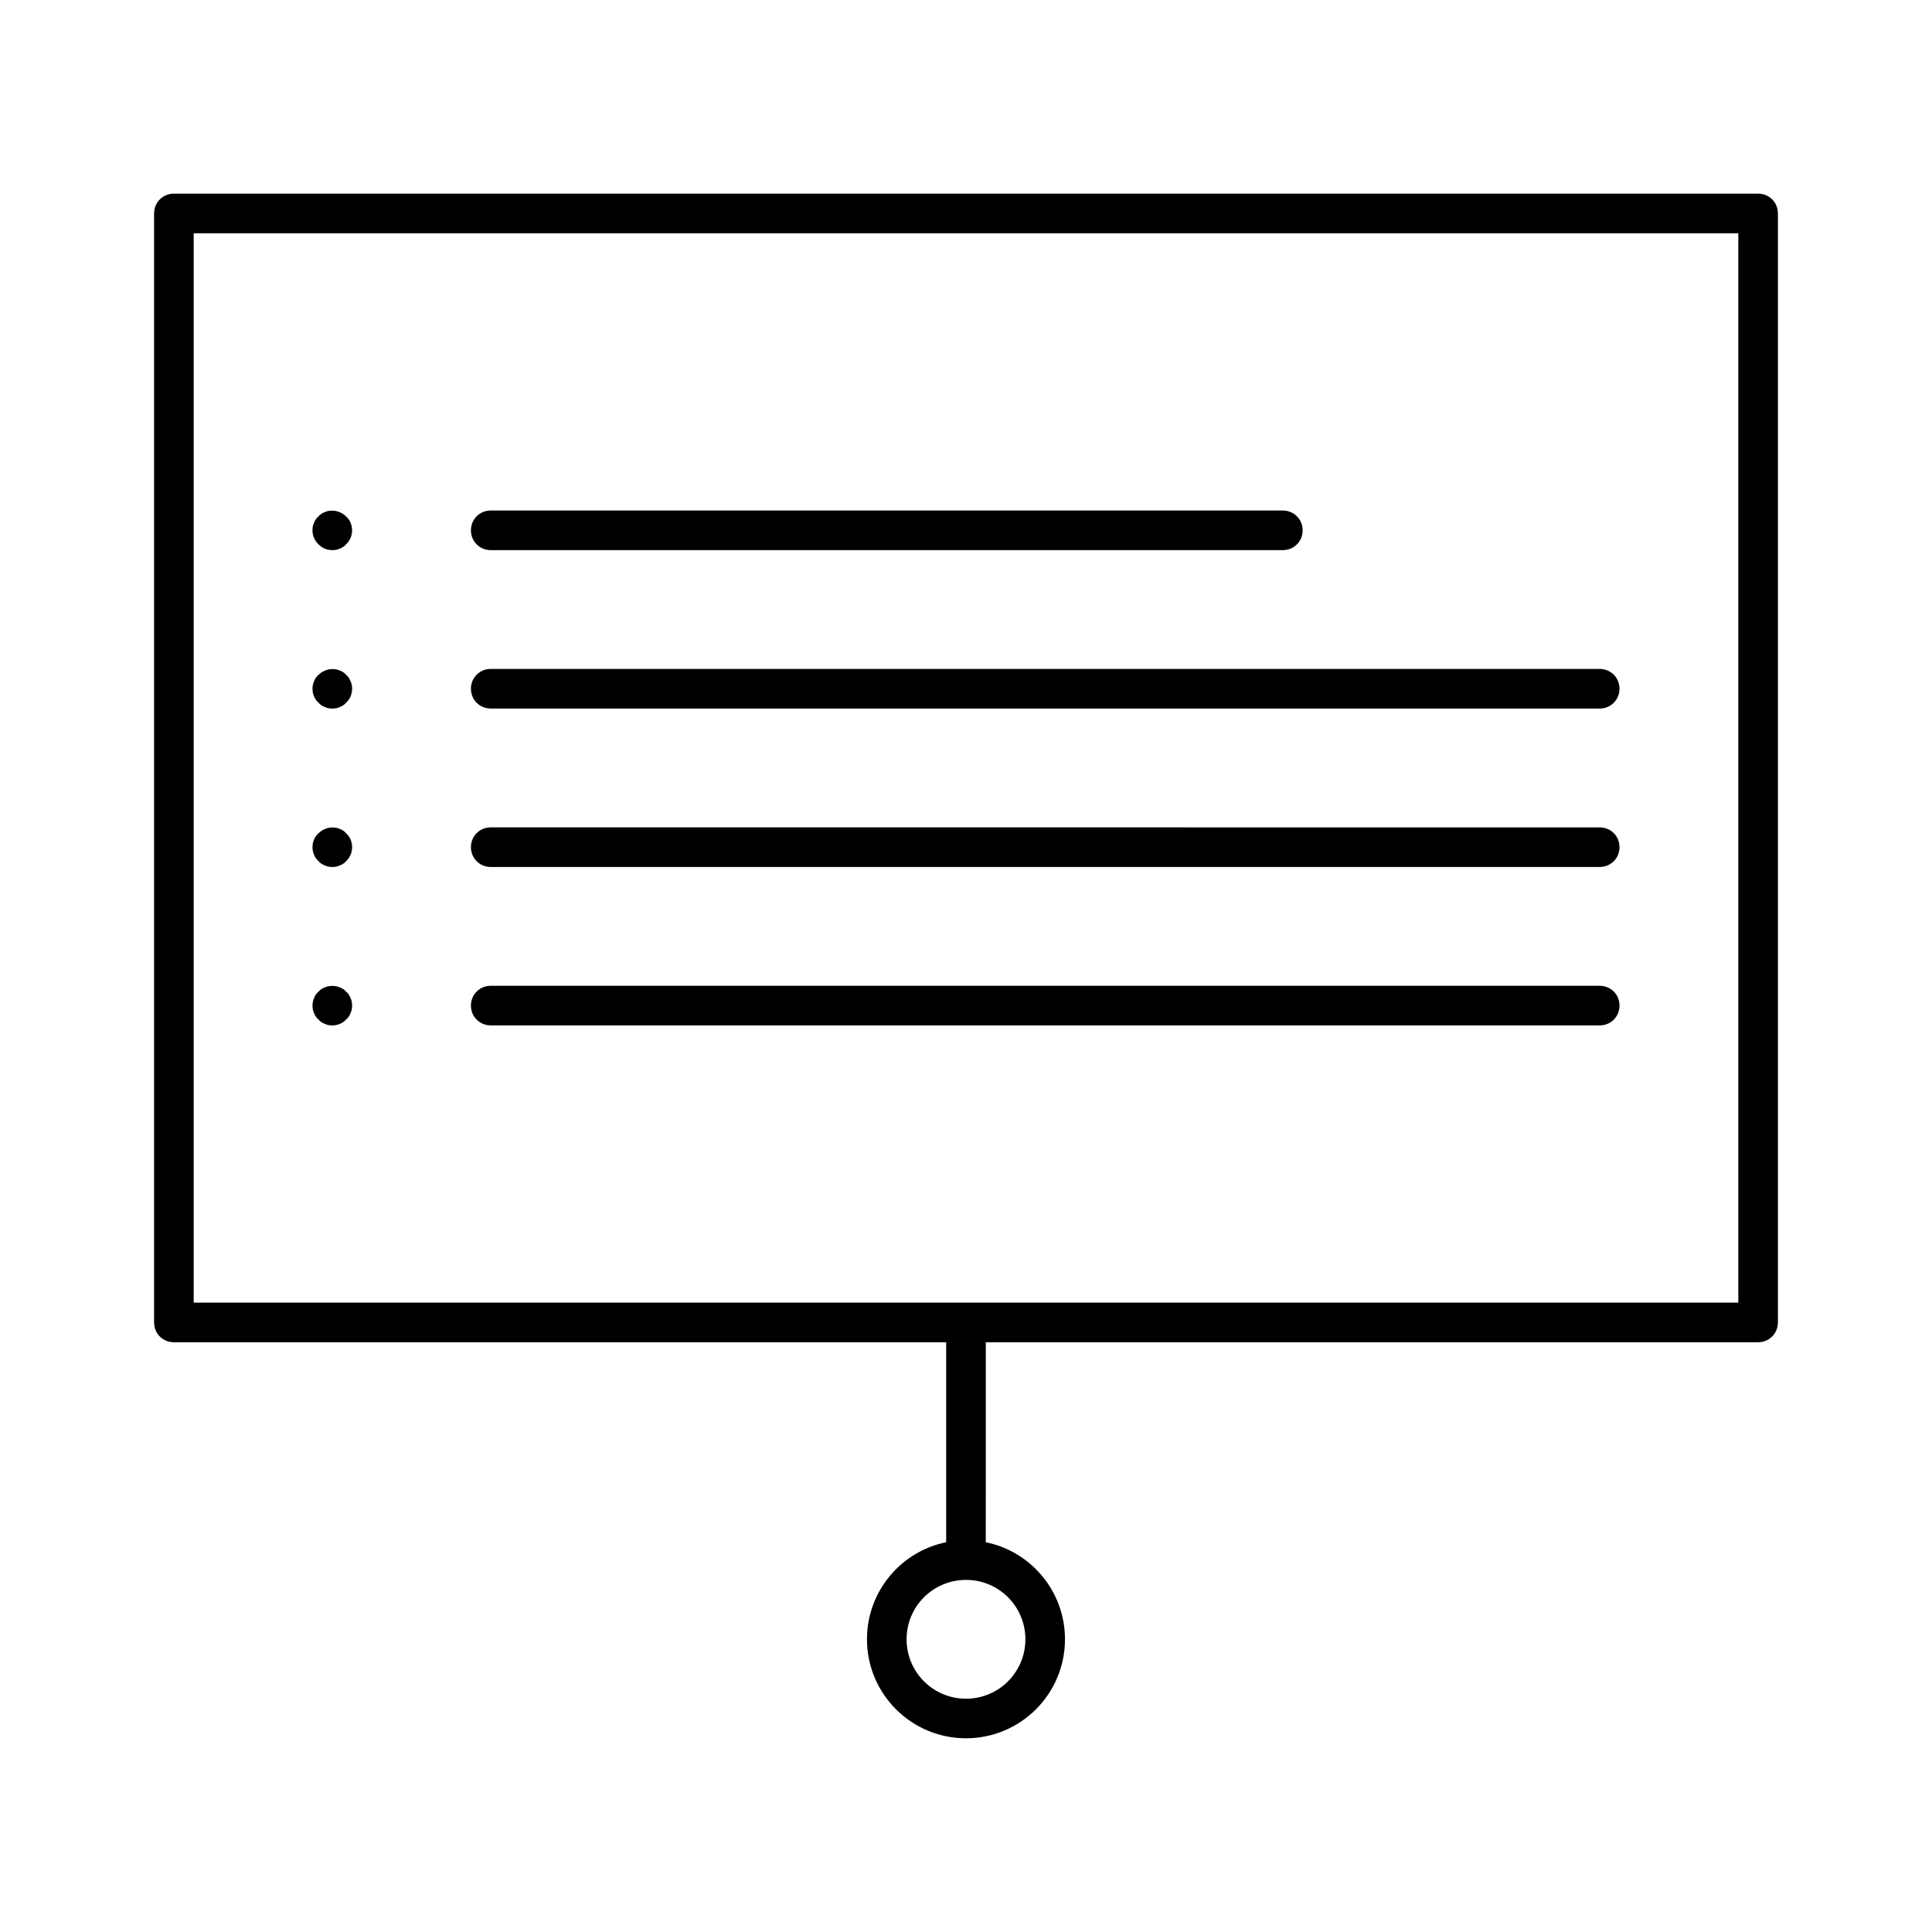
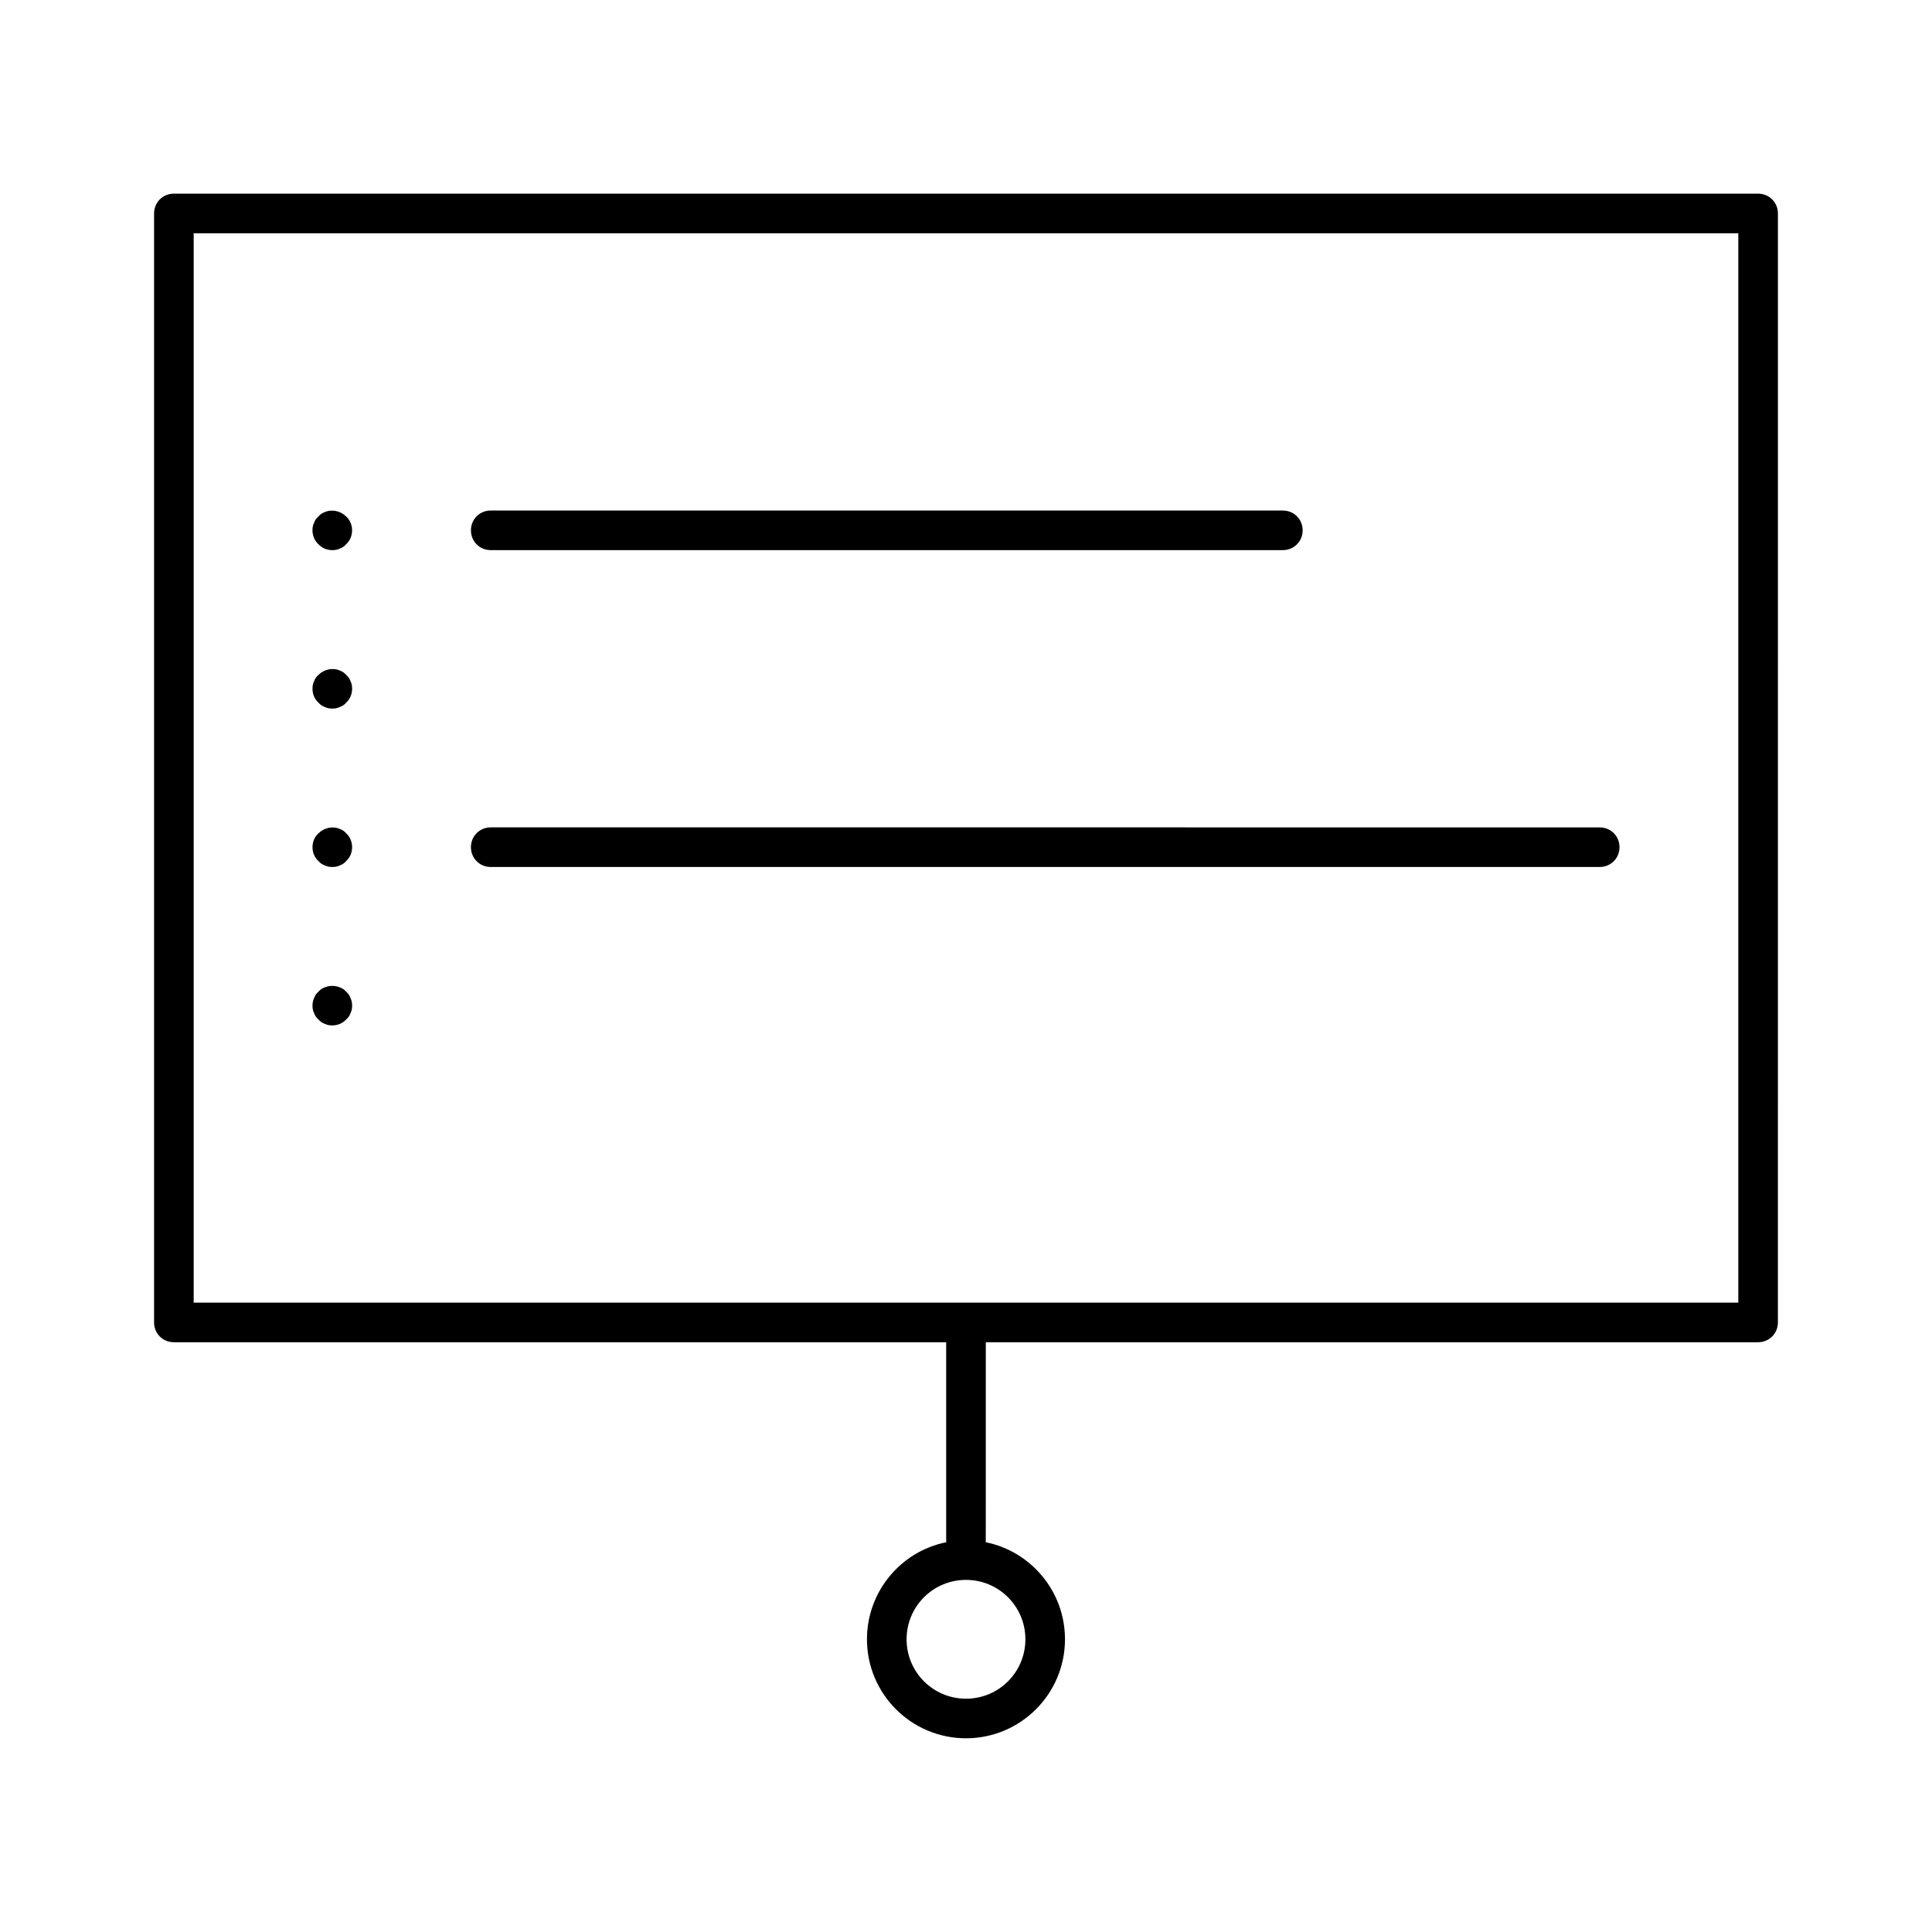
<svg xmlns="http://www.w3.org/2000/svg" fill="#000000" width="800px" height="800px" version="1.1" viewBox="144 144 512 512">
  <g>
    <path d="m609.92 195.32h-419.84c-2.938 0-5.25 2.312-5.25 5.25v293.89c0 2.938 2.309 5.246 5.246 5.246h204.67v53.004c-11.965 2.414-20.992 13.016-20.992 25.715 0 14.484 11.754 26.238 26.238 26.238 14.484 0 26.238-11.754 26.238-26.238 0-12.699-9.027-23.301-20.992-25.715l0.008-53.004h204.67c2.938 0 5.246-2.309 5.246-5.246l0.004-293.89c0-2.938-2.309-5.25-5.25-5.25zm-194.18 383.11c0 8.711-7.031 15.742-15.742 15.742s-15.742-7.031-15.742-15.742c0-8.711 7.031-15.742 15.742-15.742s15.742 7.031 15.742 15.742zm188.93-89.215h-409.34v-283.39h409.34z" />
    <path d="m274.05 289.79h209.92c2.938 0 5.246-2.309 5.246-5.246s-2.309-5.246-5.246-5.246l-209.92-0.004c-2.938 0-5.246 2.309-5.246 5.246-0.004 2.941 2.305 5.25 5.246 5.25z" />
-     <path d="m274.05 331.77h293.89c2.938 0 5.246-2.309 5.246-5.246s-2.309-5.246-5.246-5.246l-293.89-0.004c-2.938 0-5.246 2.309-5.246 5.246-0.004 2.941 2.305 5.25 5.246 5.25z" />
    <path d="m274.05 373.76h293.89c2.938 0 5.246-2.309 5.246-5.246s-2.309-5.246-5.246-5.246l-293.89-0.004c-2.938 0-5.246 2.309-5.246 5.246-0.004 2.941 2.305 5.25 5.246 5.25z" />
-     <path d="m274.05 415.74h293.89c2.938 0 5.246-2.309 5.246-5.246s-2.309-5.246-5.246-5.246l-293.89-0.004c-2.938 0-5.246 2.309-5.246 5.246-0.004 2.941 2.305 5.25 5.246 5.25z" />
    <path d="m232.06 289.79c0.734 0 1.363-0.105 1.996-0.418 0.629-0.211 1.258-0.629 1.68-1.156 1.047-0.945 1.57-2.309 1.57-3.672s-0.523-2.731-1.574-3.672c-1.469-1.469-3.777-1.996-5.668-1.156-0.629 0.211-1.258 0.629-1.68 1.156-0.523 0.418-0.945 1.051-1.156 1.68-0.312 0.625-0.418 1.258-0.418 1.992 0 1.363 0.523 2.731 1.574 3.672 0.945 1.051 2.312 1.574 3.676 1.574z" />
    <path d="m230.07 331.36c0.633 0.312 1.262 0.418 1.996 0.418s1.363-0.105 1.996-0.418c0.629-0.211 1.258-0.629 1.68-1.156 1.047-0.945 1.57-2.309 1.57-3.672 0-0.734-0.105-1.363-0.418-1.996-0.211-0.629-0.629-1.258-1.156-1.68-0.418-0.523-1.051-0.945-1.68-1.156-1.891-0.84-4.199-0.316-5.668 1.156-0.523 0.418-0.945 1.051-1.156 1.68-0.312 0.629-0.418 1.262-0.418 1.996 0 1.363 0.523 2.731 1.574 3.672 0.422 0.527 1.051 0.945 1.68 1.156z" />
    <path d="m230.07 373.34c0.633 0.312 1.262 0.418 1.996 0.418s1.363-0.105 1.996-0.418c0.629-0.211 1.258-0.629 1.68-1.156 1.047-0.945 1.57-2.309 1.57-3.672s-0.523-2.731-1.574-3.672c-0.418-0.523-1.051-0.945-1.68-1.156-1.891-0.84-4.199-0.316-5.668 1.156-1.047 0.941-1.574 2.305-1.574 3.672 0 1.363 0.523 2.731 1.574 3.672 0.422 0.523 1.051 0.945 1.68 1.156z" />
    <path d="m228.39 414.17c0.418 0.523 1.051 0.945 1.68 1.156 0.633 0.312 1.262 0.418 1.996 0.418 1.363 0 2.731-0.523 3.672-1.574 0.523-0.418 0.945-1.051 1.156-1.68 0.312-0.629 0.418-1.258 0.418-1.992 0-0.629-0.105-1.363-0.418-1.996-0.211-0.629-0.629-1.258-1.156-1.68-0.418-0.523-1.051-0.945-1.68-1.156-1.258-0.523-2.731-0.523-3.988 0-0.629 0.211-1.258 0.629-1.68 1.156-0.523 0.418-0.945 1.051-1.156 1.68-0.312 0.629-0.418 1.363-0.418 1.996 0 0.734 0.105 1.363 0.418 1.996 0.215 0.625 0.633 1.258 1.156 1.676z" />
  </g>
</svg>